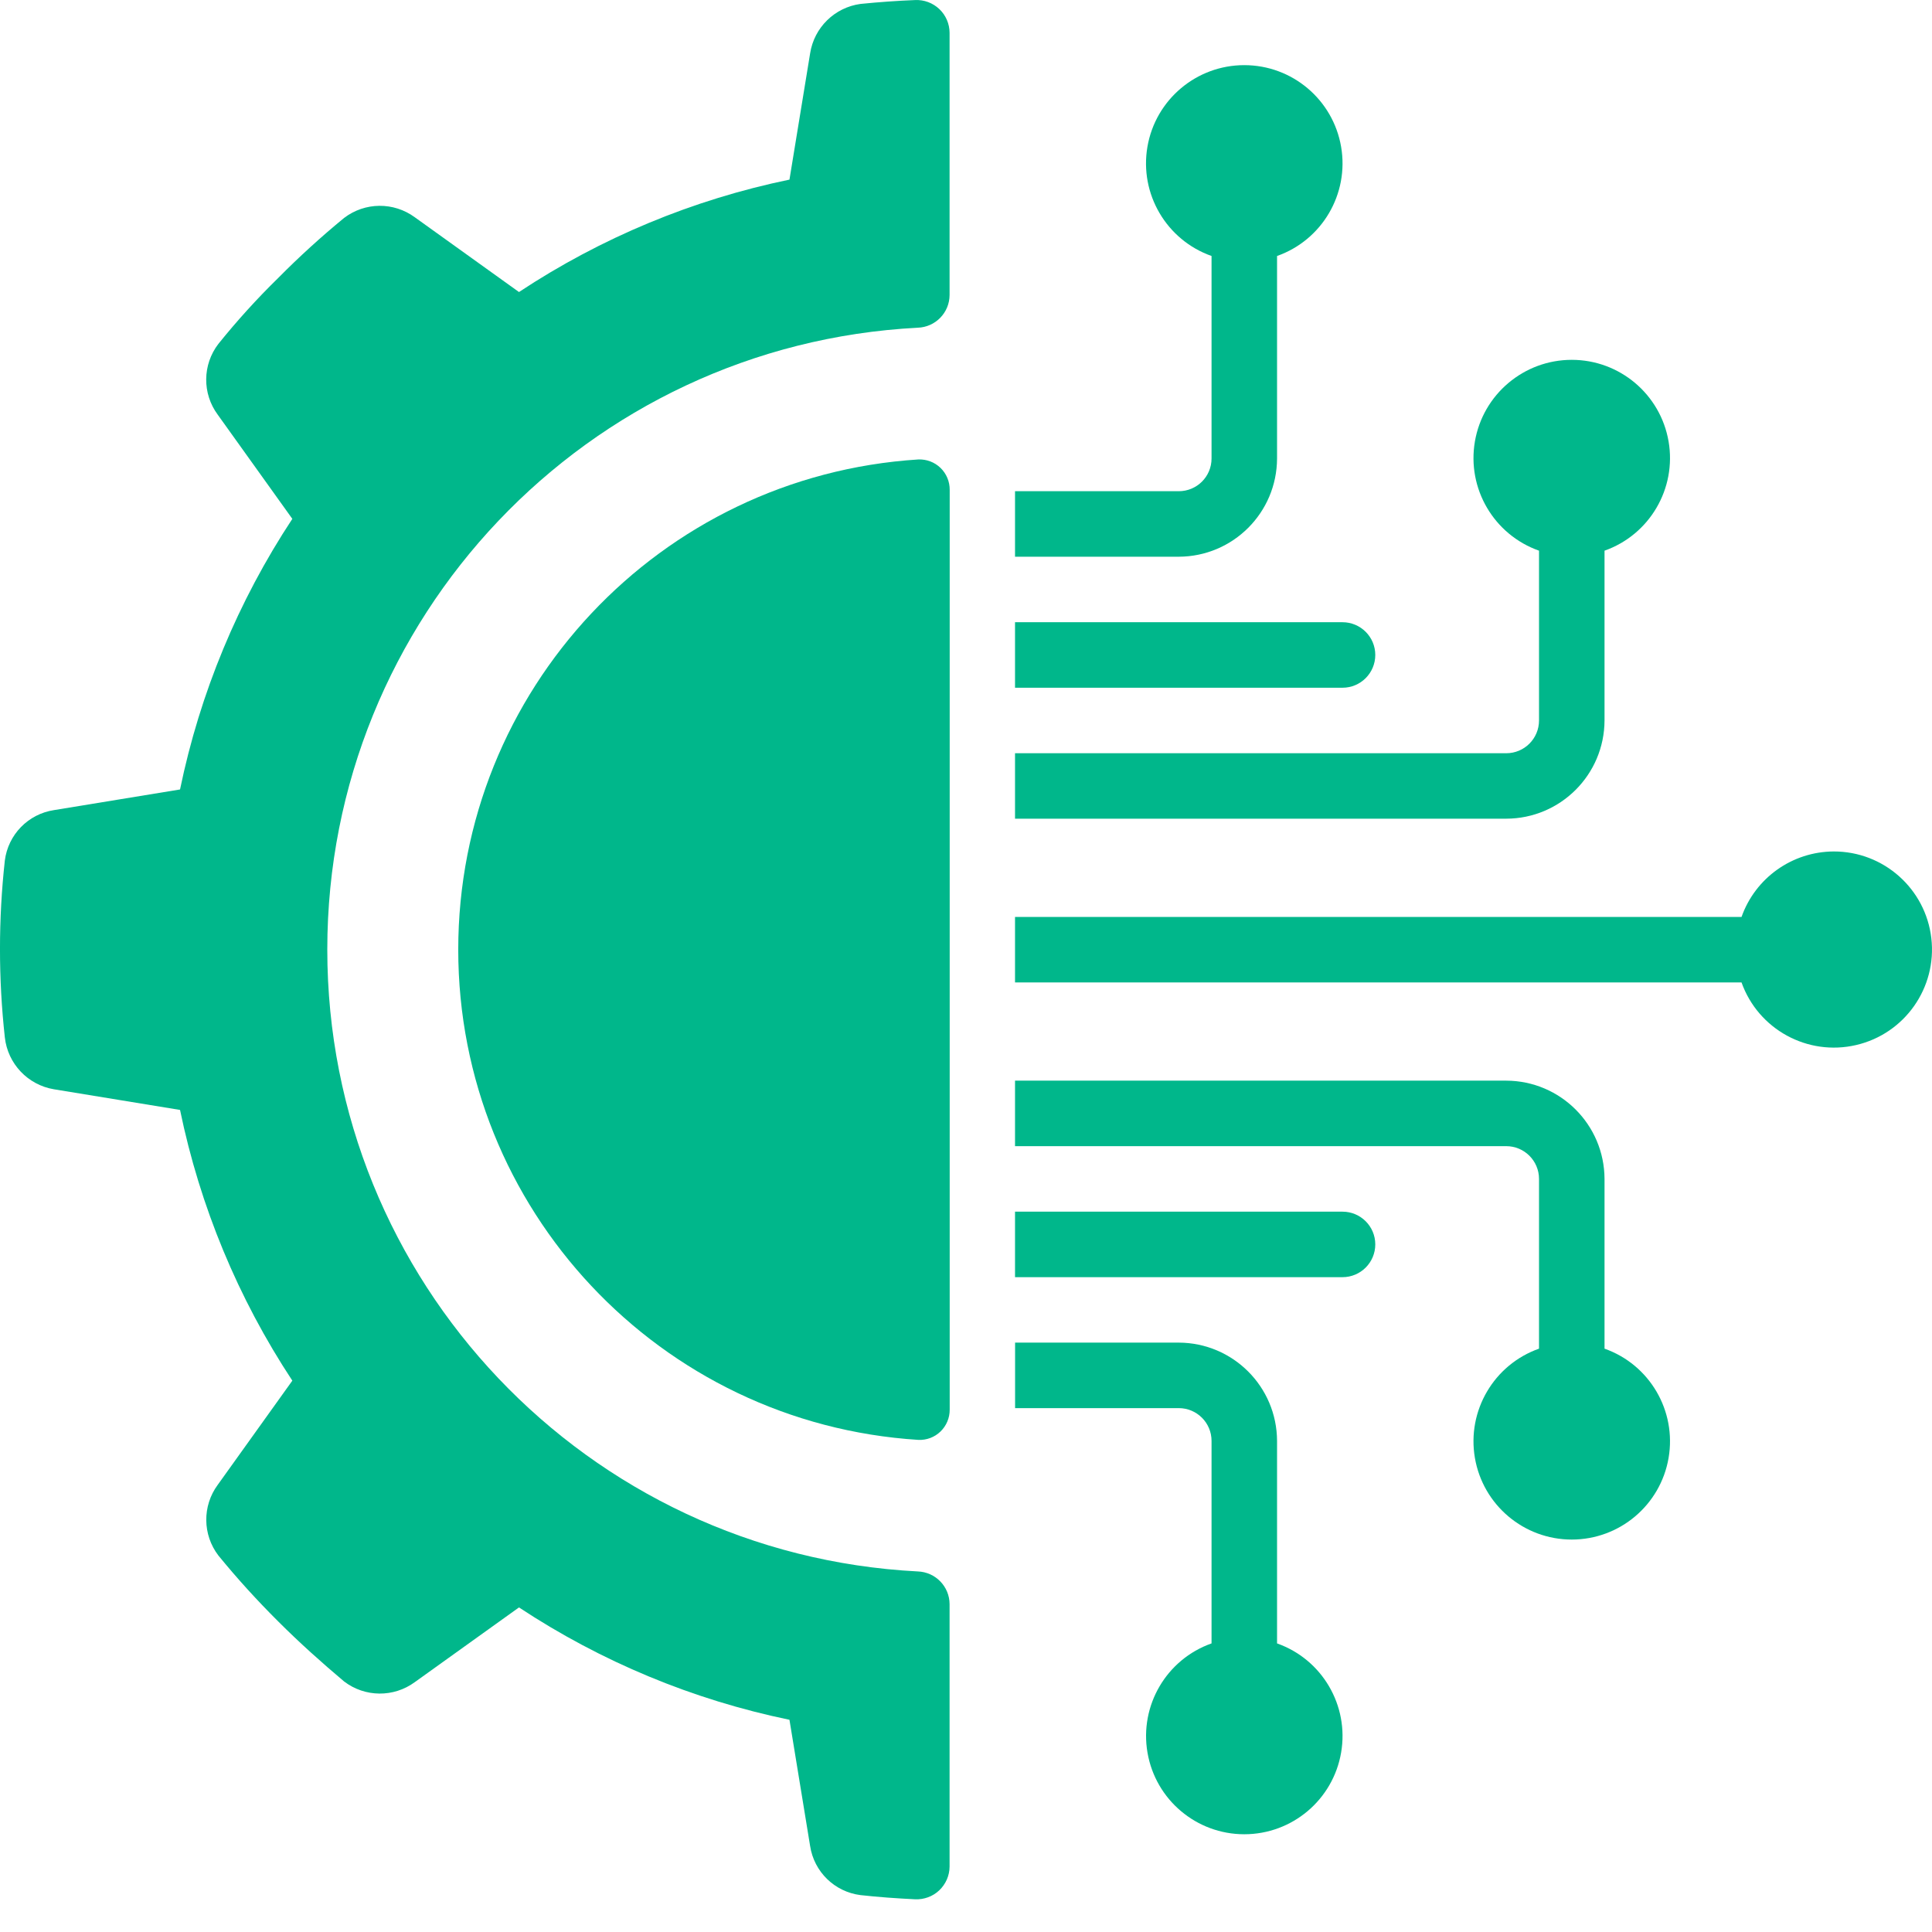
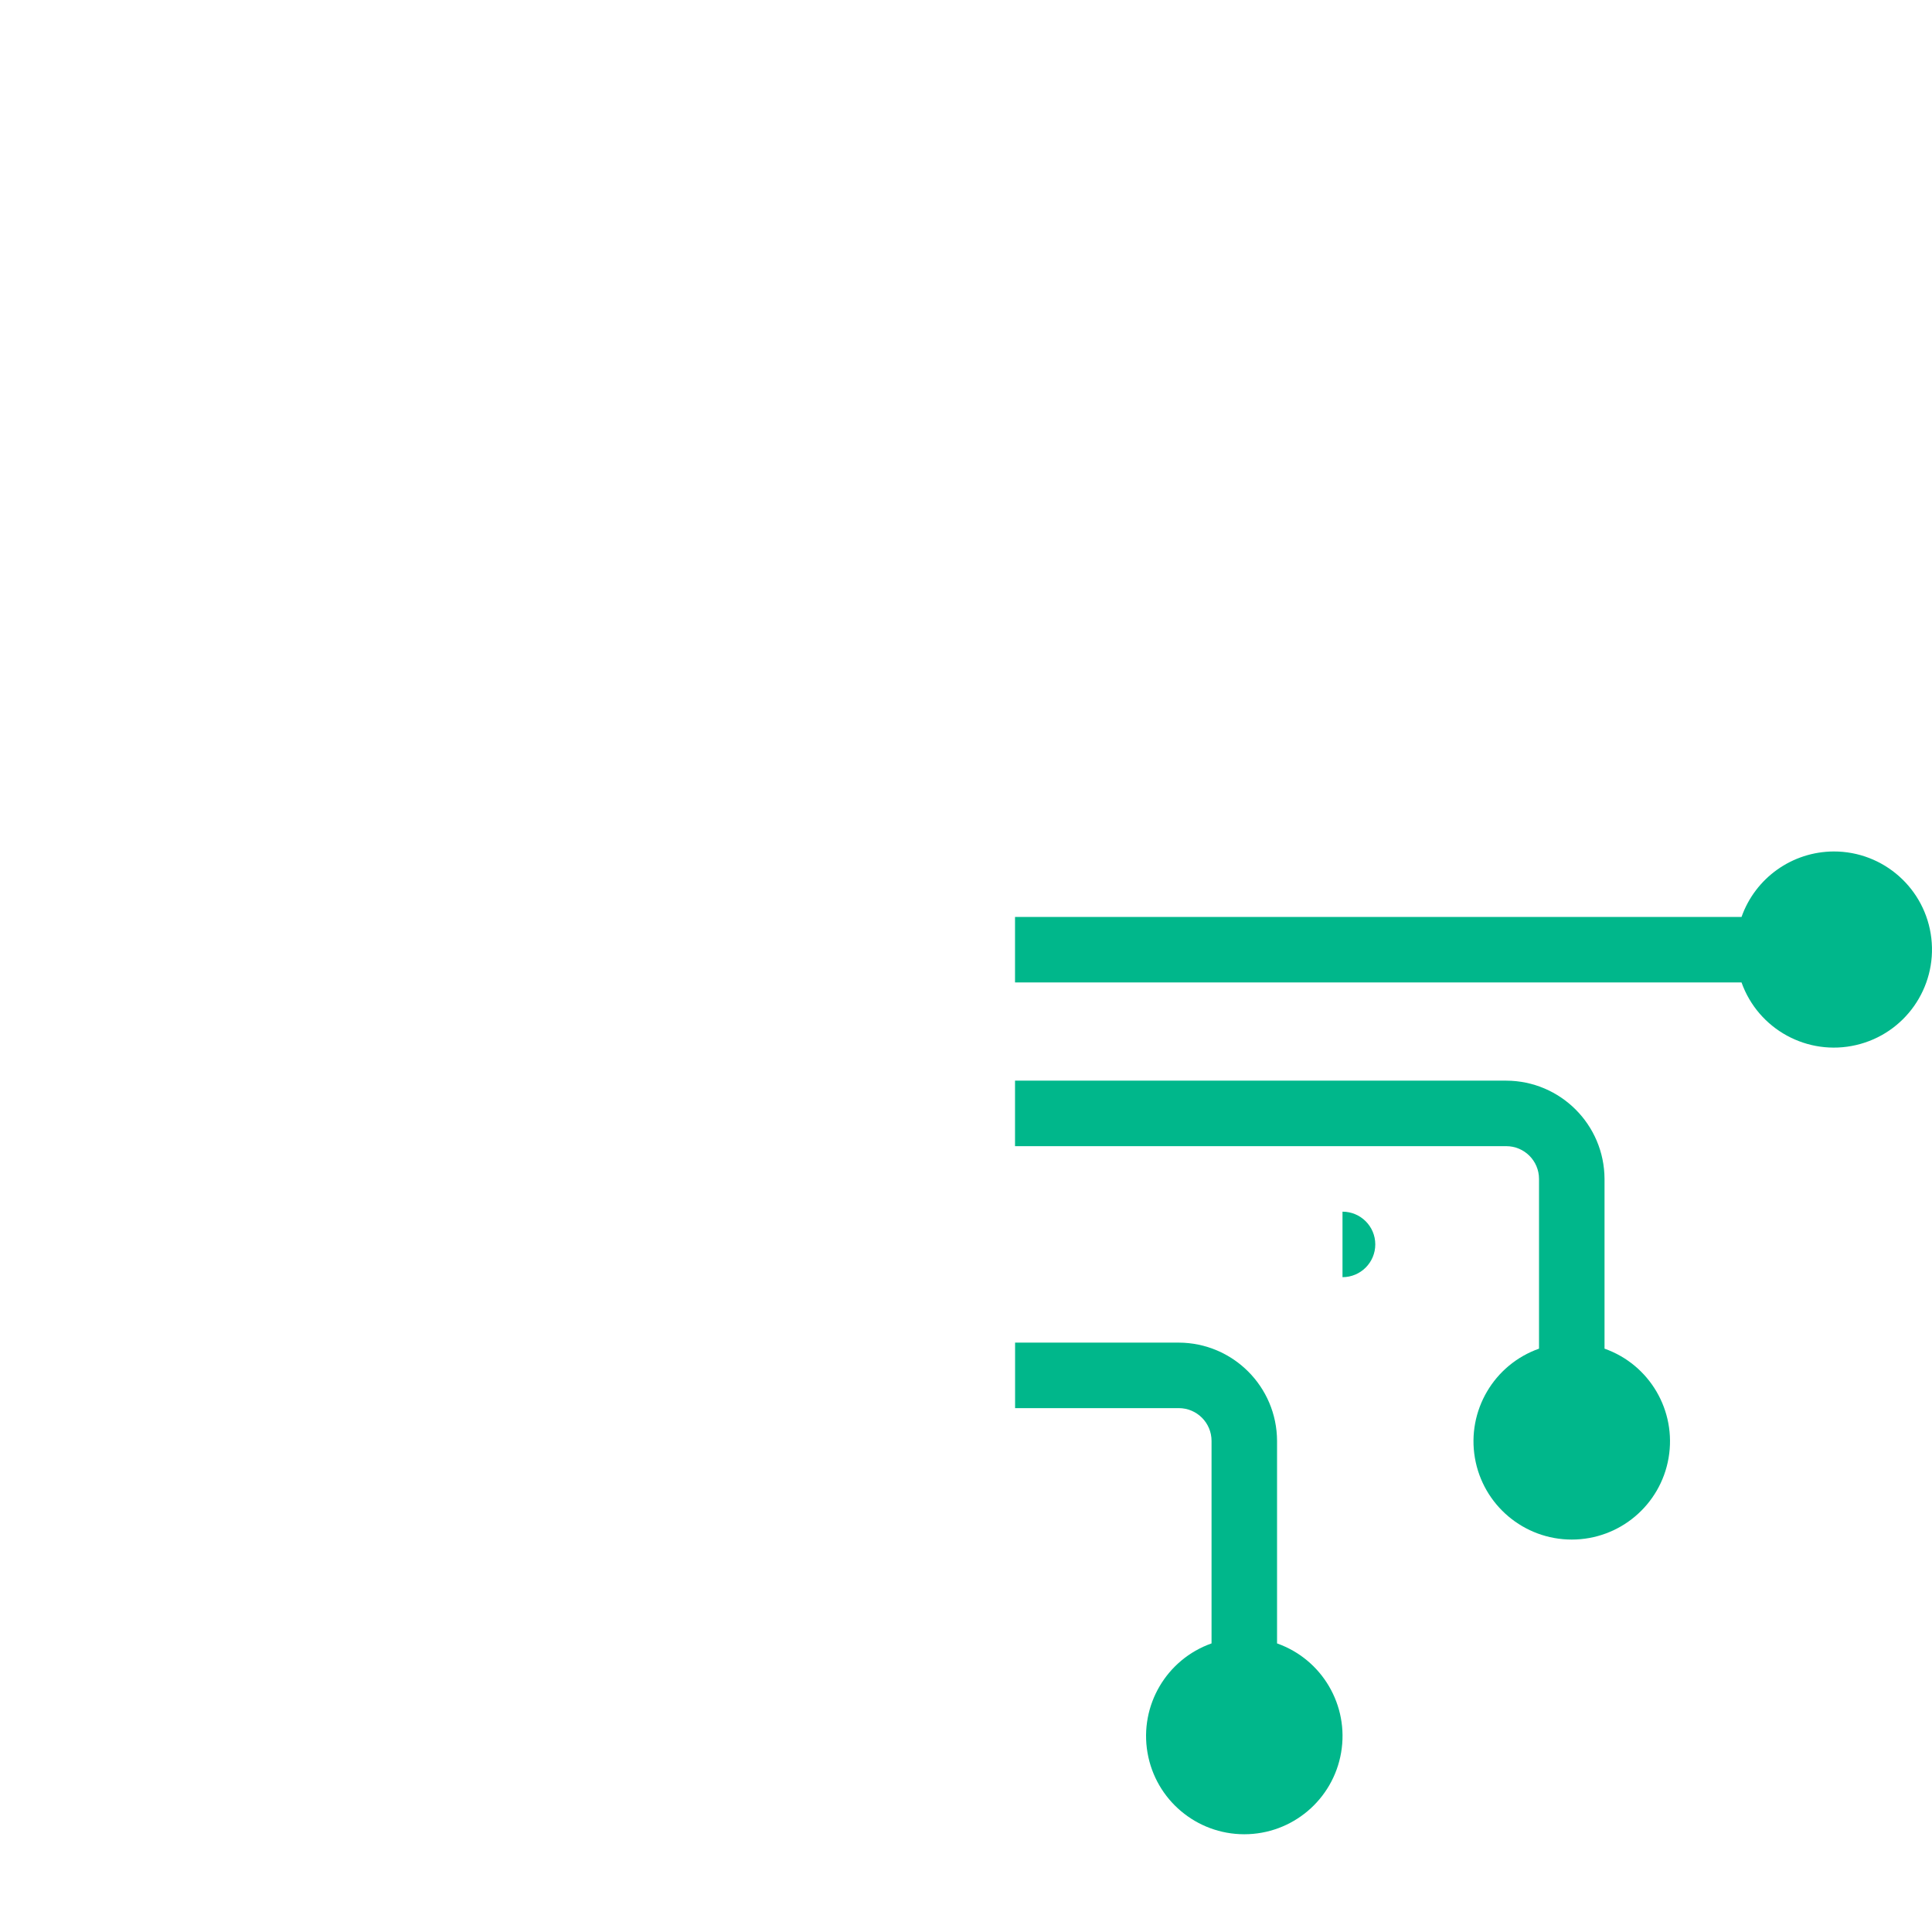
<svg xmlns="http://www.w3.org/2000/svg" width="32" height="32" viewBox="0 0 32 32" fill="none">
-   <path d="M0.894 18.042L2.982 18.384C3.312 19.983 3.943 21.505 4.842 22.868L3.606 24.594C3.349 24.943 3.354 25.42 3.617 25.764C3.928 26.145 4.26 26.51 4.609 26.857C4.962 27.21 5.325 27.535 5.699 27.85C6.044 28.114 6.521 28.118 6.871 27.861L8.596 26.624C9.957 27.523 11.478 28.155 13.076 28.485L13.418 30.575C13.483 31.003 13.824 31.335 14.253 31.389C14.55 31.422 14.85 31.443 15.155 31.458C15.304 31.465 15.449 31.412 15.557 31.31C15.665 31.207 15.727 31.066 15.728 30.917V26.57C15.727 26.277 15.494 26.038 15.201 26.028C9.72 25.744 5.421 21.216 5.421 15.728C5.421 10.24 9.72 5.712 15.201 5.428C15.494 5.418 15.727 5.179 15.728 4.886V0.543C15.727 0.394 15.666 0.252 15.558 0.15C15.45 0.048 15.306 -0.006 15.157 0.001C14.852 0.013 14.551 0.035 14.253 0.065C13.824 0.123 13.484 0.457 13.418 0.885L13.076 2.975C11.478 3.305 9.957 3.937 8.596 4.837L6.871 3.599C6.521 3.342 6.044 3.346 5.699 3.61C5.319 3.922 4.955 4.253 4.609 4.603C4.257 4.947 3.926 5.312 3.617 5.696C3.352 6.041 3.348 6.519 3.606 6.868L4.842 8.594C3.943 9.957 3.312 11.477 2.982 13.076L0.894 13.418C0.466 13.483 0.134 13.824 0.08 14.254C-0.027 15.227 -0.027 16.209 0.08 17.182C0.128 17.619 0.461 17.97 0.894 18.042Z" fill="#00B78B" />
-   <path d="M15.211 7.61C10.926 7.882 7.59 11.436 7.59 15.73C7.59 20.023 10.926 23.578 15.211 23.849C15.348 23.855 15.48 23.805 15.578 23.71C15.676 23.615 15.731 23.484 15.73 23.347V8.113C15.731 7.976 15.676 7.845 15.578 7.75C15.48 7.655 15.348 7.605 15.211 7.61Z" fill="#00B78B" />
-   <path d="M19.524 8.136H16.812V9.221H19.524C20.422 9.218 21.149 8.492 21.152 7.594V4.24C21.899 3.976 22.347 3.212 22.213 2.431C22.079 1.65 21.402 1.079 20.609 1.079C19.817 1.079 19.139 1.65 19.005 2.431C18.871 3.212 19.32 3.976 20.067 4.24V7.594C20.067 7.894 19.824 8.136 19.524 8.136Z" fill="#00B78B" />
-   <path d="M16.812 11.391H22.236C22.536 11.391 22.779 11.148 22.779 10.848C22.779 10.549 22.536 10.306 22.236 10.306H16.812V11.391Z" fill="#00B78B" />
  <path d="M16.812 23.323H19.524C19.824 23.323 20.067 23.566 20.067 23.866V27.22C19.32 27.484 18.872 28.248 19.006 29.029C19.14 29.81 19.817 30.381 20.609 30.381C21.402 30.381 22.079 29.81 22.213 29.029C22.347 28.248 21.899 27.484 21.152 27.22V23.866C21.149 22.968 20.422 22.241 19.524 22.238H16.813V23.323H16.812Z" fill="#00B78B" />
  <path d="M24.948 17.899H16.812V18.984H24.948C25.248 18.984 25.491 19.227 25.491 19.527V22.338C24.744 22.602 24.295 23.366 24.429 24.148C24.563 24.929 25.241 25.5 26.033 25.5C26.826 25.5 27.503 24.929 27.637 24.148C27.771 23.366 27.323 22.602 26.576 22.338V19.527C26.573 18.629 25.846 17.902 24.948 17.899Z" fill="#00B78B" />
  <path d="M30.372 14.103C29.685 14.106 29.074 14.54 28.845 15.188H16.812V16.272H28.845C29.122 17.05 29.939 17.497 30.744 17.309C31.548 17.122 32.084 16.361 31.989 15.54C31.894 14.72 31.198 14.101 30.372 14.103Z" fill="#00B78B" />
-   <path d="M22.779 20.611C22.779 20.312 22.536 20.069 22.236 20.069H16.812V21.154H22.236C22.536 21.154 22.779 20.911 22.779 20.611Z" fill="#00B78B" />
-   <path d="M26.576 11.933V9.121C27.323 8.857 27.771 8.093 27.637 7.312C27.503 6.531 26.826 5.96 26.033 5.96C25.241 5.96 24.563 6.531 24.429 7.312C24.295 8.093 24.744 8.857 25.491 9.121V11.933C25.491 12.233 25.248 12.476 24.948 12.476H16.812V13.56H24.948C25.846 13.558 26.573 12.831 26.576 11.933Z" fill="#00B78B" />
+   <path d="M22.779 20.611C22.779 20.312 22.536 20.069 22.236 20.069V21.154H22.236C22.536 21.154 22.779 20.911 22.779 20.611Z" fill="#00B78B" />
</svg>